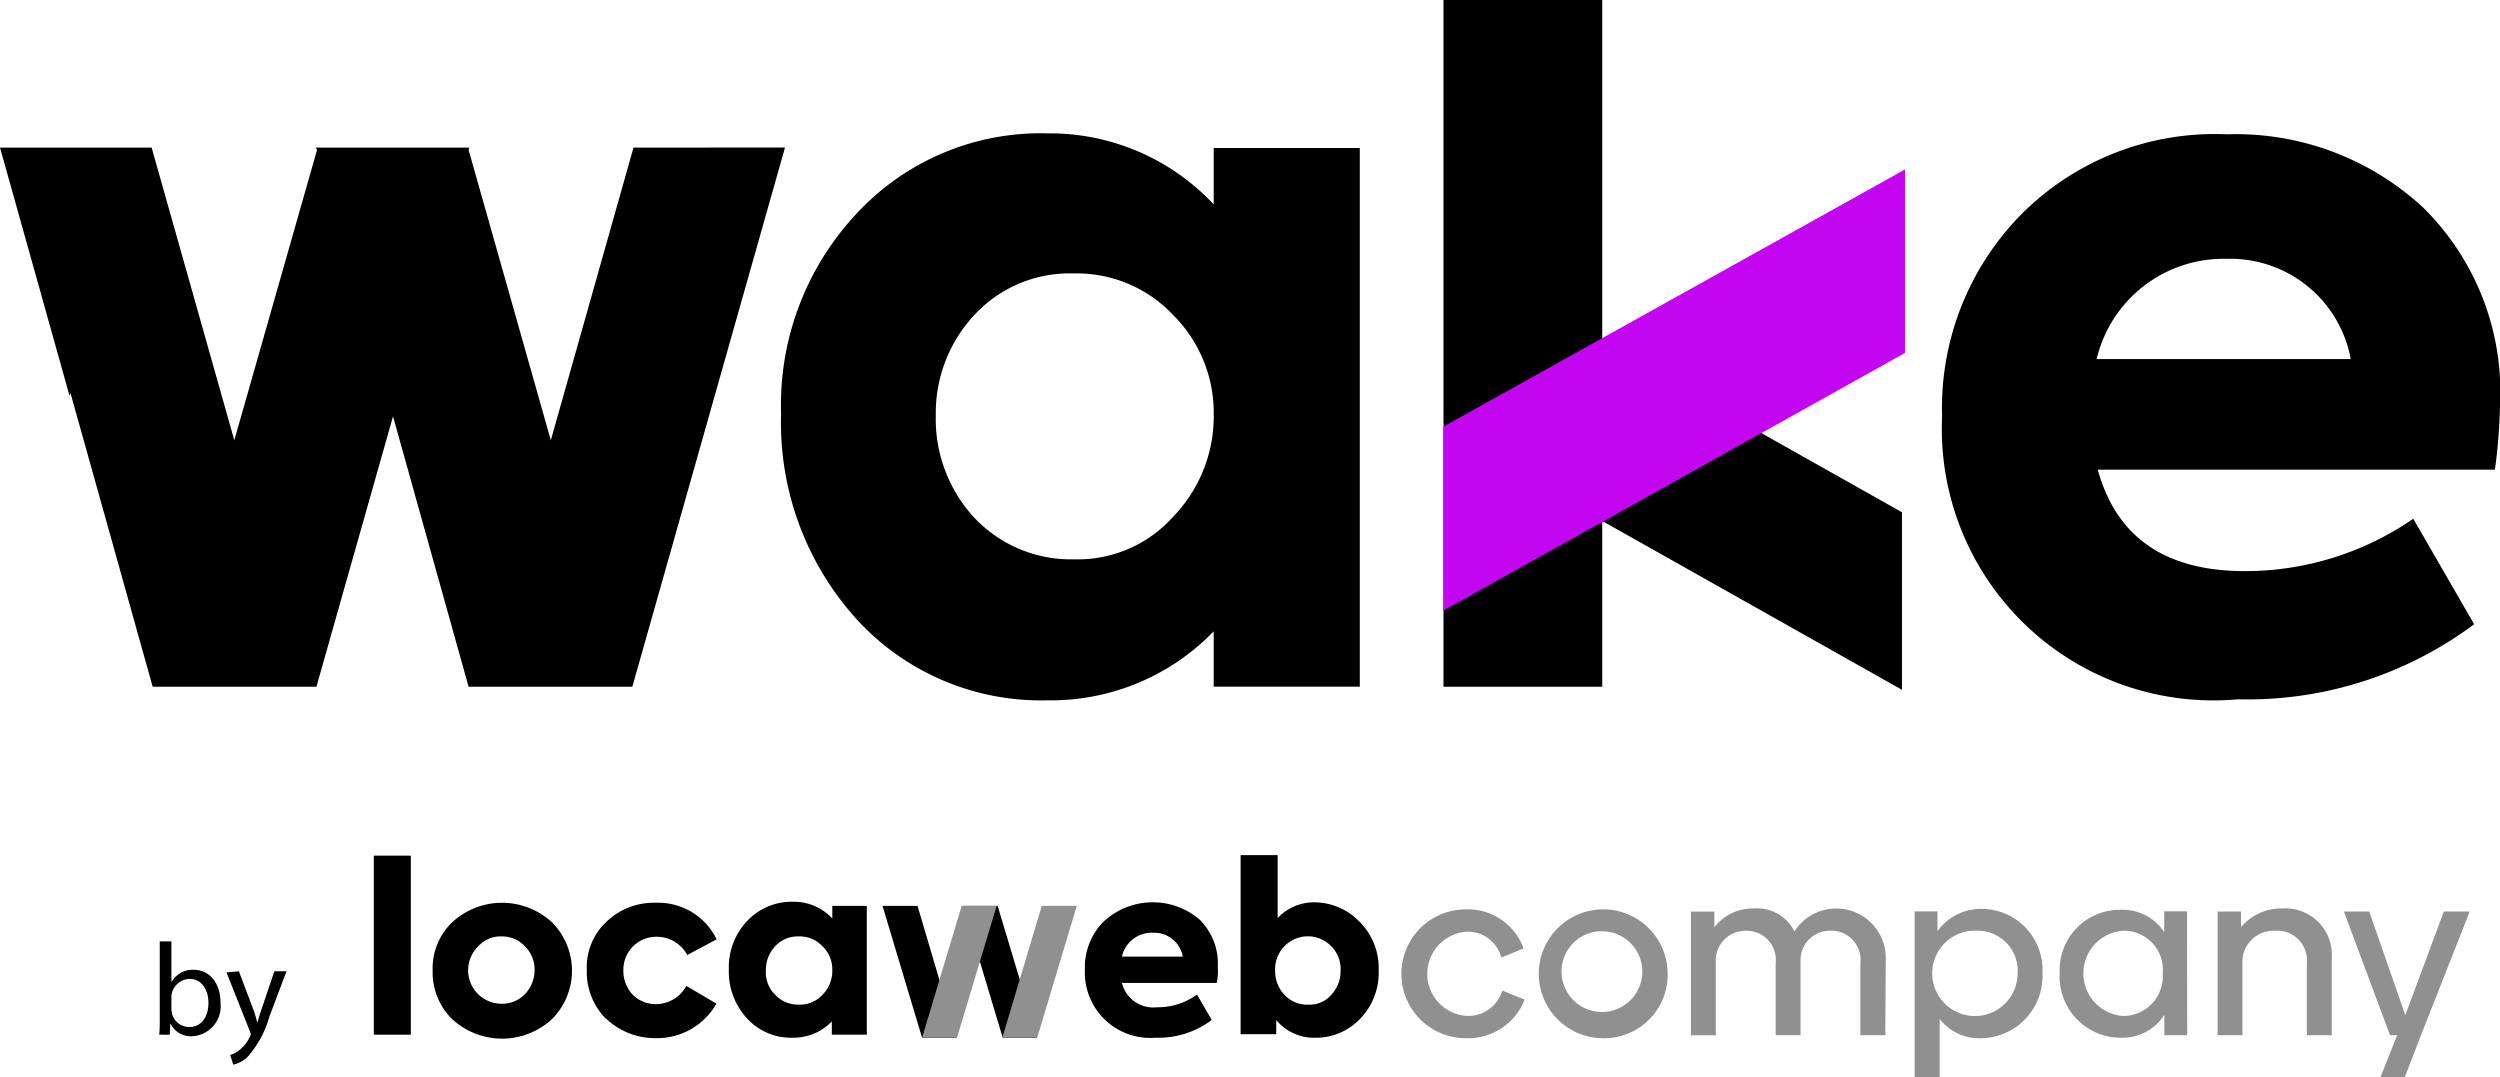
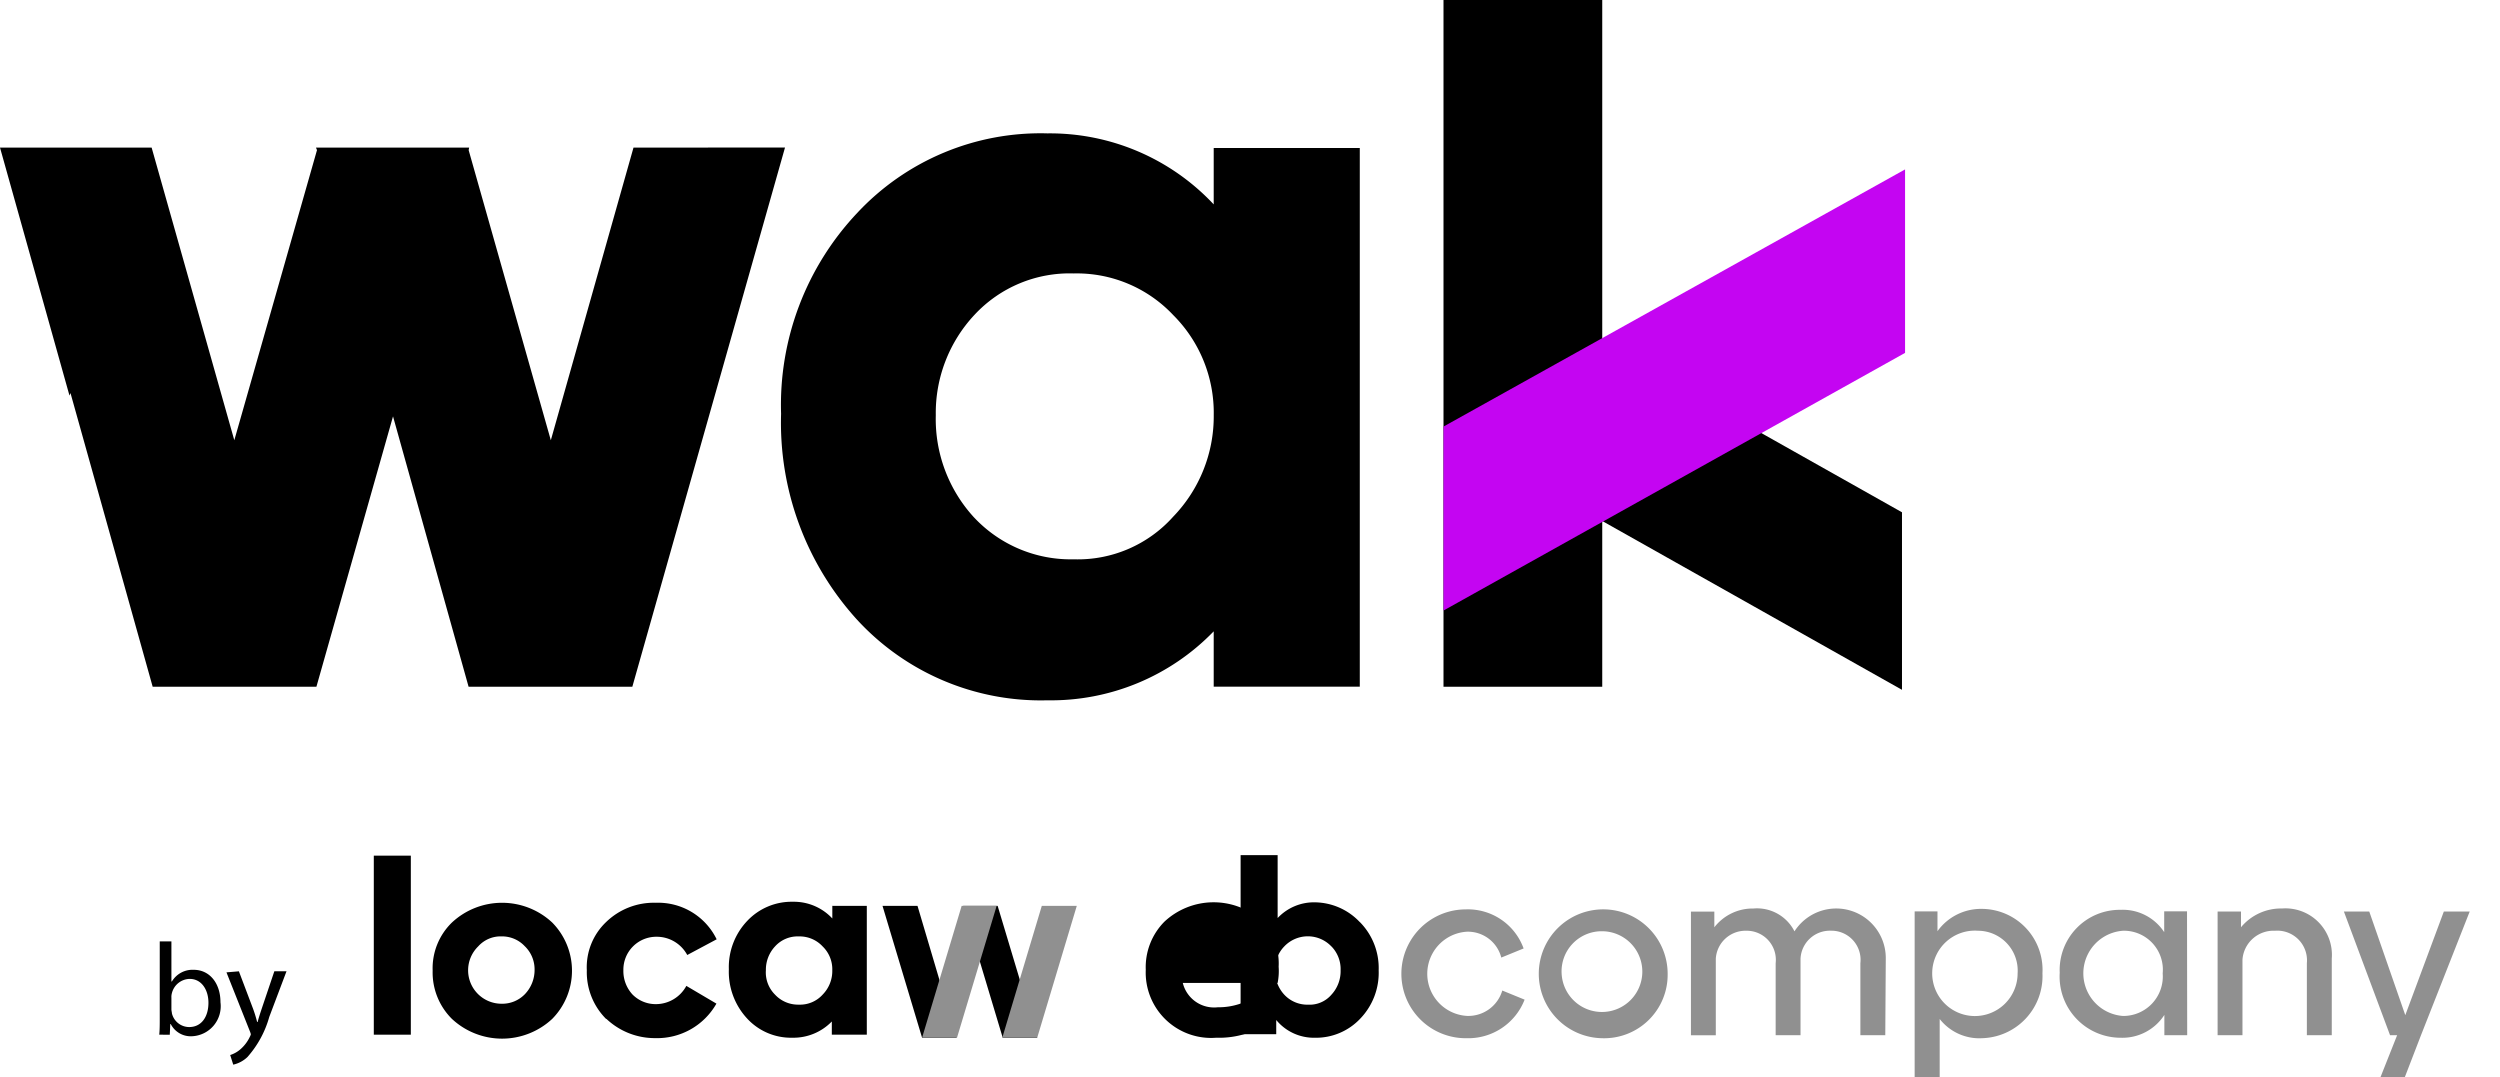
<svg xmlns="http://www.w3.org/2000/svg" width="74.806" height="32.235" viewBox="0 0 74.806 32.235">
  <g id="logo-wake" transform="translate(-110 -112.4)">
    <rect id="Retângulo_27531" data-name="Retângulo 27531" width="4.75" height="20.549" transform="translate(153.193 112.4)" />
    <path id="Caminho_5189" data-name="Caminho 5189" d="M408.489,170.31v5.312l-13.689-7.71V162.6Z" transform="translate(-241.577 -42.581)" />
    <path id="Caminho_5190" data-name="Caminho 5190" d="M394.6,153.495V159l13.811-7.71V145.8Z" transform="translate(-241.407 -28.331)" fill="#c405f2" />
    <path id="Caminho_5191" data-name="Caminho 5191" d="M128.956,141.5l-2.474,8.757-2.459-8.681.015-.076h-4.583l.03.076-2.474,8.681-2.474-8.757H110l2.079,7.421.03-.076,2.459,8.787h4.9l2.292-8.089,2.261,8.089h4.9l4.568-16.133Z" transform="translate(0 -24.684)" />
    <path id="Caminho_5192" data-name="Caminho 5192" d="M269.782,150.2a3.962,3.962,0,0,0,2.975,1.245,3.829,3.829,0,0,0,2.975-1.275,4.319,4.319,0,0,0,1.214-3.035,4.134,4.134,0,0,0-1.214-3,3.962,3.962,0,0,0-2.975-1.244,3.885,3.885,0,0,0-2.975,1.244,4.3,4.3,0,0,0-1.153,3,4.353,4.353,0,0,0,1.153,3.066m7.163-11.064h4.371v16.118h-4.371V153.6a6.773,6.773,0,0,1-4.978,2.064,7.469,7.469,0,0,1-5.722-2.443A8.759,8.759,0,0,1,264,147.093a8.368,8.368,0,0,1,2.276-6.01,7.5,7.5,0,0,1,5.691-2.383,6.715,6.715,0,0,1,4.978,2.125Z" transform="translate(-130.628 -22.309)" />
-     <path id="Caminho_5193" data-name="Caminho 5193" d="M497.529,145.623h7.6a3.664,3.664,0,0,0-3.718-3,3.9,3.9,0,0,0-3.885,3m11.914,3.309H497.559c.562,2.034,2.034,3.035,4.4,3.035A8.862,8.862,0,0,0,507,150.4l1.821,3.157a11.349,11.349,0,0,1-7.072,2.246,8.125,8.125,0,0,1-8.848-8.453,8.261,8.261,0,0,1,2.352-6.04,8.162,8.162,0,0,1,6.162-2.413,8.245,8.245,0,0,1,5.873,2.185,7.75,7.75,0,0,1,2.307,5.934,16.482,16.482,0,0,1-.152,1.912" transform="translate(-324.789 -22.478)" />
    <rect id="Retângulo_27532" data-name="Retângulo 27532" width="1.108" height="5.357" transform="translate(121.185 138.003)" />
    <path id="Caminho_5194" data-name="Caminho 5194" d="M198.062,291.705a.93.93,0,0,0-.7-.3.9.9,0,0,0-.7.3,1,1,0,0,0,.7,1.715.94.94,0,0,0,.7-.288,1.046,1.046,0,0,0,.288-.728.963.963,0,0,0-.288-.7m-2.185,2.17a1.957,1.957,0,0,1-.577-1.442,1.91,1.91,0,0,1,.577-1.442,2.2,2.2,0,0,1,3,0,2.052,2.052,0,0,1,0,2.884,2.2,2.2,0,0,1-3,0" transform="translate(-72.354 -150.986)" />
    <path id="Caminho_5195" data-name="Caminho 5195" d="M226.277,293.875a1.979,1.979,0,0,1-.577-1.457,1.866,1.866,0,0,1,.577-1.442,2.049,2.049,0,0,1,1.487-.577,1.946,1.946,0,0,1,1.821,1.093l-.88.47a1.035,1.035,0,0,0-.911-.546.985.985,0,0,0-1,1,1.034,1.034,0,0,0,.273.728.974.974,0,0,0,.7.288,1.036,1.036,0,0,0,.911-.546l.9.531a2.039,2.039,0,0,1-1.836,1.032,2.106,2.106,0,0,1-1.457-.577" transform="translate(-98.141 -150.986)" />
    <path id="Caminho_5196" data-name="Caminho 5196" d="M255.081,292.977a.939.939,0,0,0,.713.3.91.91,0,0,0,.713-.3,1.008,1.008,0,0,0,.288-.728.95.95,0,0,0-.288-.713.939.939,0,0,0-.713-.3.91.91,0,0,0-.713.3,1.023,1.023,0,0,0-.273.713.937.937,0,0,0,.273.728m1.7-2.656h1.047v3.855h-1.047v-.395a1.6,1.6,0,0,1-1.184.486,1.782,1.782,0,0,1-1.366-.592,2.056,2.056,0,0,1-.531-1.457,2.006,2.006,0,0,1,.546-1.442,1.822,1.822,0,0,1,1.366-.577,1.571,1.571,0,0,1,1.184.5v-.379Z" transform="translate(-121.891 -150.816)" />
-     <path id="Caminho_5197" data-name="Caminho 5197" d="M325.008,291.924h1.821a.867.867,0,0,0-.88-.713.914.914,0,0,0-.941.713m2.838.789h-2.838a.965.965,0,0,0,1.047.728,2.011,2.011,0,0,0,1.2-.379l.44.759a2.659,2.659,0,0,1-1.685.531,1.956,1.956,0,0,1-2.11-2.034,1.932,1.932,0,0,1,.562-1.442,2.158,2.158,0,0,1,2.868-.061,1.841,1.841,0,0,1,.546,1.411,1.817,1.817,0,0,1-.03.486" transform="translate(-181.437 -150.901)" />
+     <path id="Caminho_5197" data-name="Caminho 5197" d="M325.008,291.924h1.821m2.838.789h-2.838a.965.965,0,0,0,1.047.728,2.011,2.011,0,0,0,1.2-.379l.44.759a2.659,2.659,0,0,1-1.685.531,1.956,1.956,0,0,1-2.11-2.034,1.932,1.932,0,0,1,.562-1.442,2.158,2.158,0,0,1,2.868-.061,1.841,1.841,0,0,1,.546,1.411,1.817,1.817,0,0,1-.03.486" transform="translate(-181.437 -150.901)" />
    <path id="Caminho_5198" data-name="Caminho 5198" d="M357.317,283.732a.972.972,0,0,0-1.411,0,.973.973,0,0,0-.273.713,1.034,1.034,0,0,0,.273.729.939.939,0,0,0,.713.3.859.859,0,0,0,.7-.3,1.034,1.034,0,0,0,.273-.729.973.973,0,0,0-.273-.713m.85-.729a1.956,1.956,0,0,1,.562,1.442,1.981,1.981,0,0,1-.546,1.442,1.822,1.822,0,0,1-1.366.577,1.462,1.462,0,0,1-1.153-.531v.425H354.6V281h1.108v1.882a1.49,1.49,0,0,1,1.123-.47,1.877,1.877,0,0,1,1.336.592" transform="translate(-207.478 -143.012)" />
    <path id="Caminho_5199" data-name="Caminho 5199" d="M286.216,294.946h-1.032L284,291h1.047Z" transform="translate(-147.593 -151.494)" />
    <path id="Caminho_5200" data-name="Caminho 5200" d="M302.116,294.946h-1.032L299.9,291h1.032Z" transform="translate(-161.08 -151.494)" />
    <path id="Caminho_5201" data-name="Caminho 5201" d="M327.738,291.744a1.278,1.278,0,0,0,0,2.55,1.182,1.182,0,0,0,1.184-1.275,1.165,1.165,0,0,0-1.184-1.275m-4.341,0a1.278,1.278,0,1,0,1.184,1.275,1.193,1.193,0,0,0-1.184-1.275m-11.246.015a1.2,1.2,0,0,0-1.214,1.275,1.208,1.208,0,1,0,1.214-1.275m24.5,3.111-.486,1.26h-.728l.5-1.26h-.212l-1.381-3.7h.759l1.078,3.1,1.153-3.1h.774Zm-2.671,0h-.744v-2.155a.889.889,0,0,0-.956-.971.932.932,0,0,0-.971.865v2.261h-.744v-3.7h.7v.47a1.556,1.556,0,0,1,1.229-.562,1.391,1.391,0,0,1,1.487,1.5v2.292Zm-4.325,0h-.683v-.607a1.494,1.494,0,0,1-1.305.683A1.829,1.829,0,0,1,325.841,293a1.8,1.8,0,0,1,1.821-1.882,1.482,1.482,0,0,1,1.305.668v-.622h.683Zm-6.162.091a1.508,1.508,0,0,1-1.244-.577v1.745H321.5v-4.963h.683v.592a1.6,1.6,0,0,1,1.32-.668,1.825,1.825,0,0,1,1.821,1.927,1.859,1.859,0,0,1-1.836,1.943m-2.868-.091h-.744v-2.155a.871.871,0,0,0-.88-.971.88.88,0,0,0-.911.835v2.292h-.744v-2.155a.871.871,0,0,0-.88-.971.891.891,0,0,0-.911.835v2.292h-.744v-3.7h.7v.47a1.451,1.451,0,0,1,1.169-.562,1.256,1.256,0,0,1,1.229.683,1.483,1.483,0,0,1,2.732.82l-.015,2.292Zm-8.469.091a1.928,1.928,0,1,1,1.958-1.927,1.9,1.9,0,0,1-1.958,1.927m-4.082,0a1.927,1.927,0,0,1,0-3.855,1.773,1.773,0,0,1,1.73,1.169l-.668.273a1.031,1.031,0,0,0-1.032-.774,1.262,1.262,0,0,0,0,2.519,1.059,1.059,0,0,0,1.062-.759l.668.273a1.81,1.81,0,0,1-1.76,1.153m-12.824-.015H294.2L295.382,291h1.047Zm-2.4,0H291.8L292.984,291h1.047Z" transform="translate(-154.209 -151.494)" fill="#909090" />
    <g id="Grupo_62" data-name="Grupo 62" transform="translate(114.765 140.568)">
      <path id="Caminho_5202" data-name="Caminho 5202" d="M141.4,300.792c.015-.137.015-.319.015-.486V298h.349v1.2h.015a.717.717,0,0,1,.653-.349c.47,0,.8.395.8.971a.9.9,0,0,1-.85,1.017.67.67,0,0,1-.637-.364h-.015l-.015.319Zm.364-.759c0,.046.015.091.015.121a.534.534,0,0,0,.516.41c.364,0,.577-.3.577-.728,0-.379-.2-.713-.562-.713a.561.561,0,0,0-.531.425.42.42,0,0,0-.015.137Z" transform="translate(-141.4 -298)" />
      <path id="Caminho_5203" data-name="Caminho 5203" d="M155.064,303.9l.425,1.123a3.921,3.921,0,0,1,.121.395h.015c.03-.121.076-.258.121-.395l.379-1.123h.364l-.516,1.366a3.045,3.045,0,0,1-.653,1.2.9.9,0,0,1-.425.228l-.091-.288a.874.874,0,0,0,.3-.167,1.128,1.128,0,0,0,.288-.379.257.257,0,0,0,.03-.076.6.6,0,0,0-.03-.091l-.7-1.761.364-.03Z" transform="translate(-152.681 -303.005)" />
    </g>
  </g>
</svg>